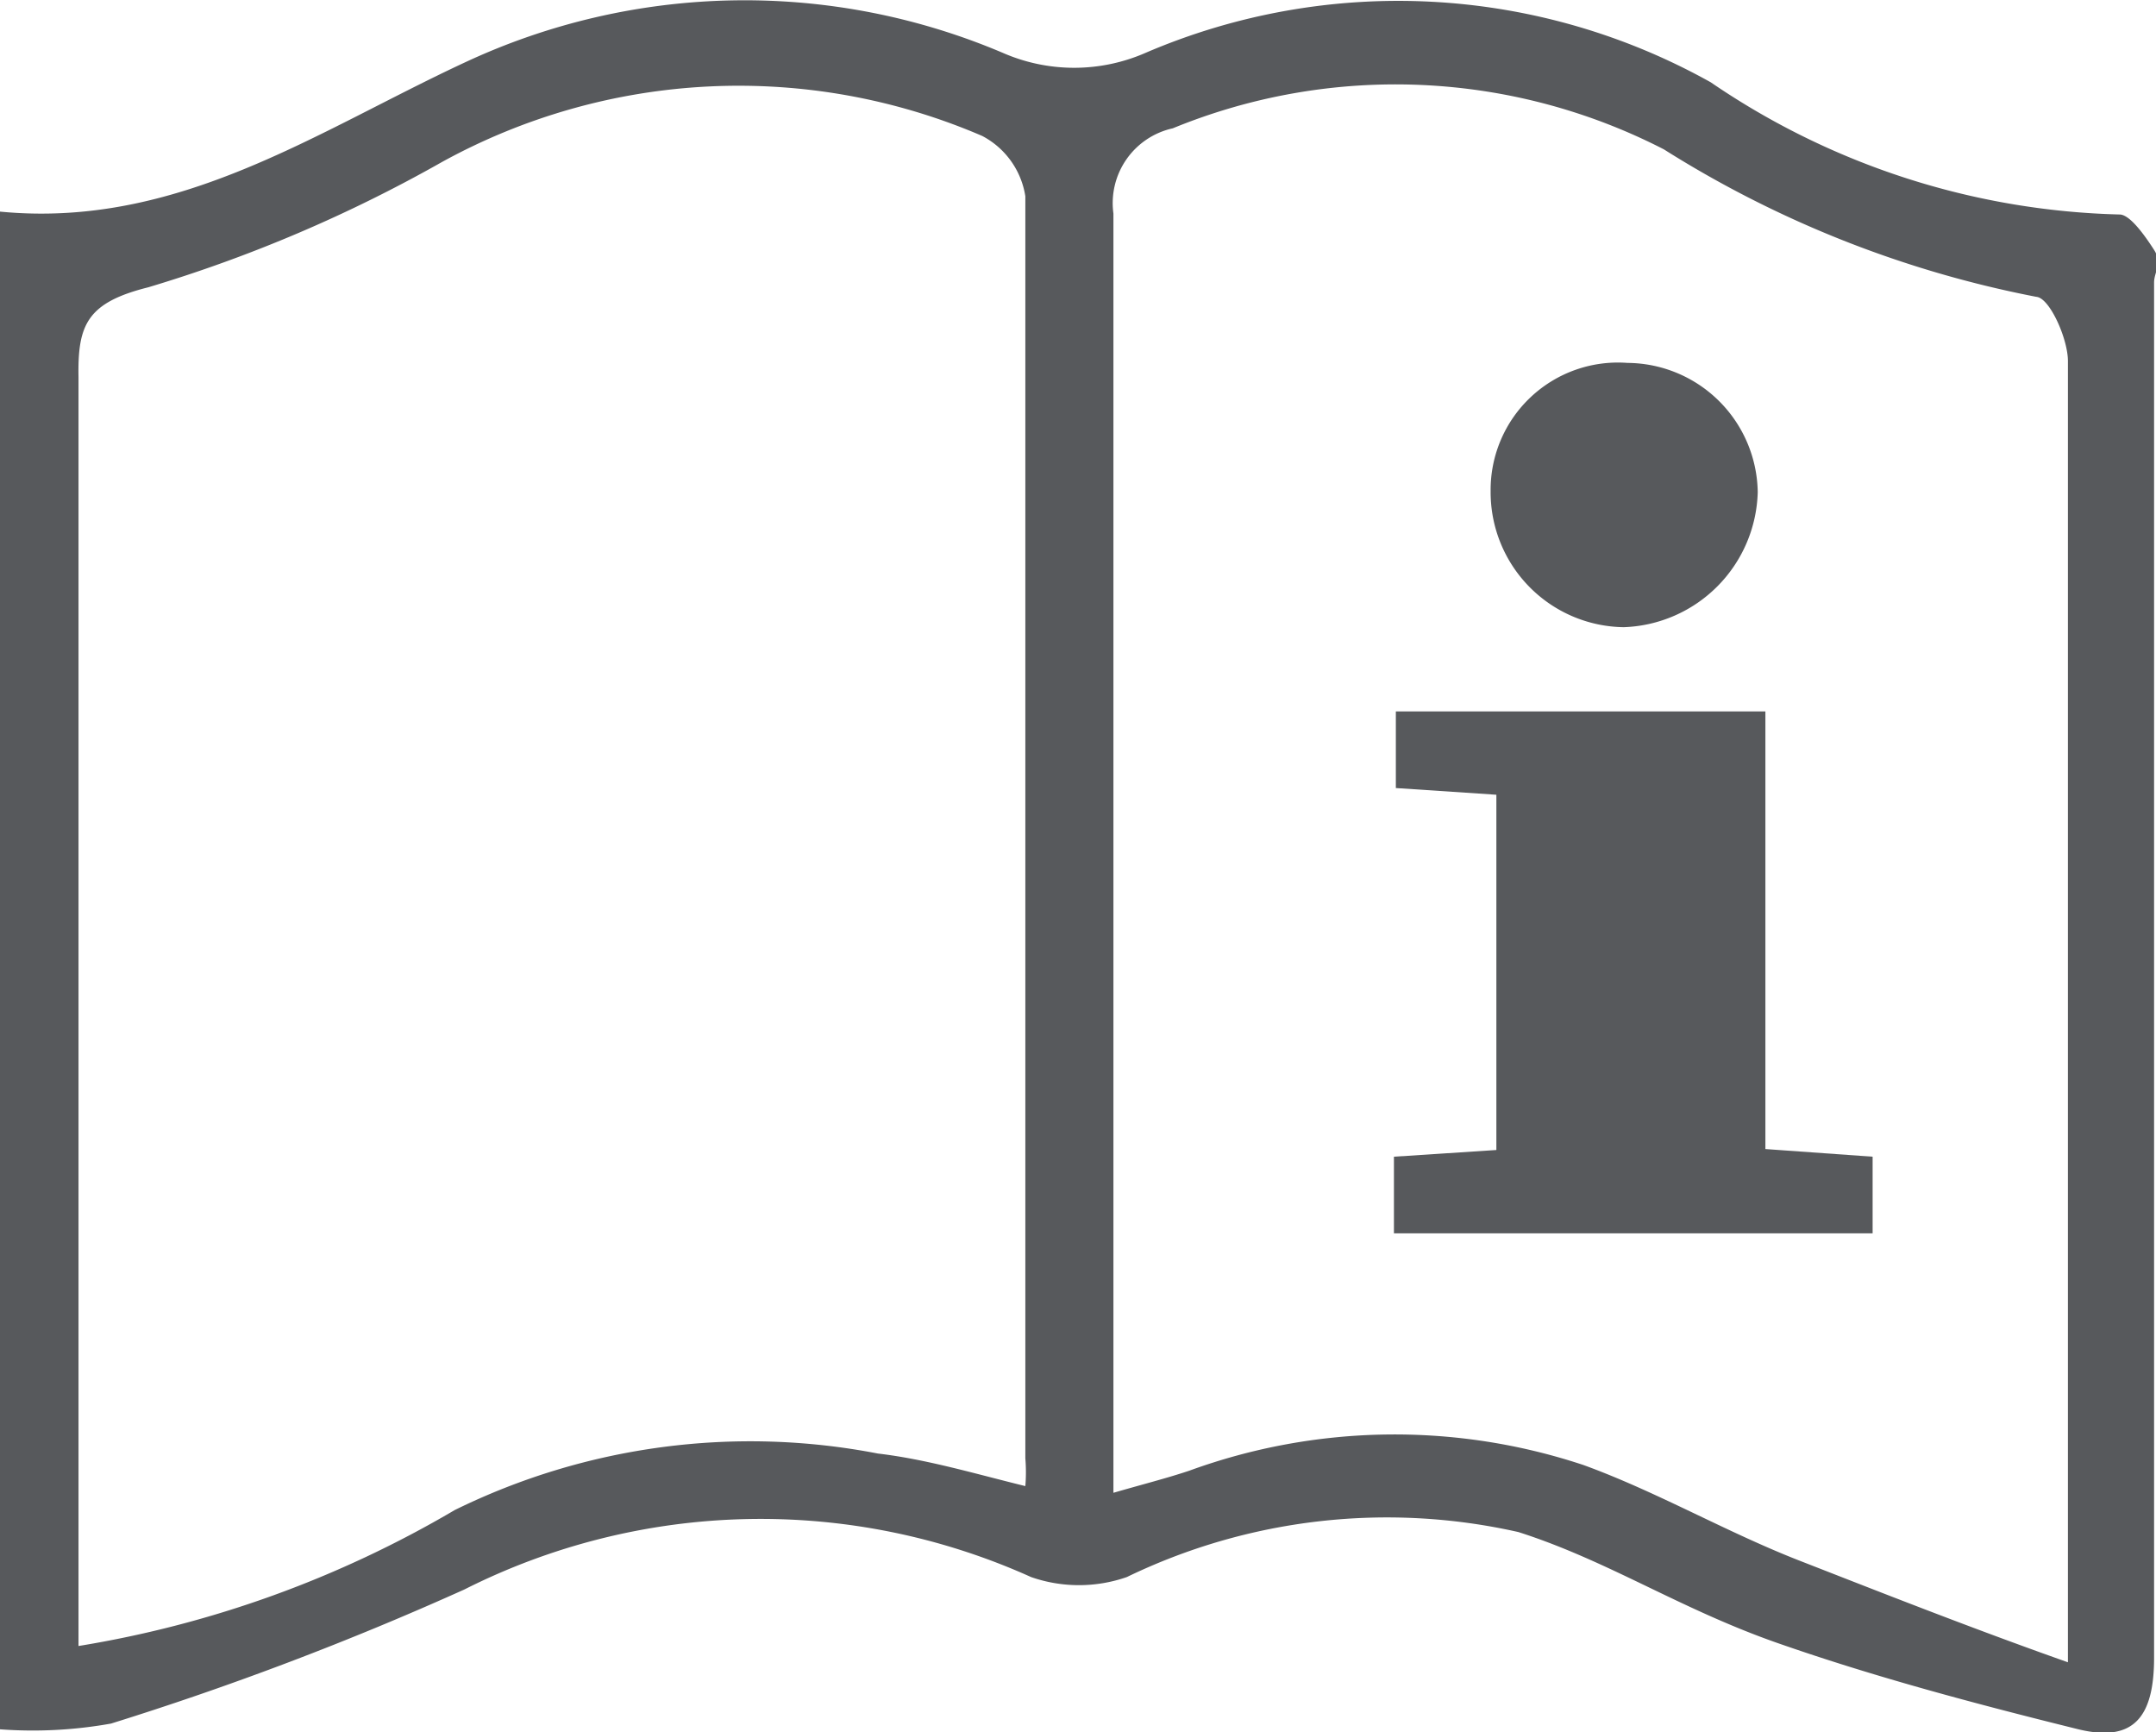
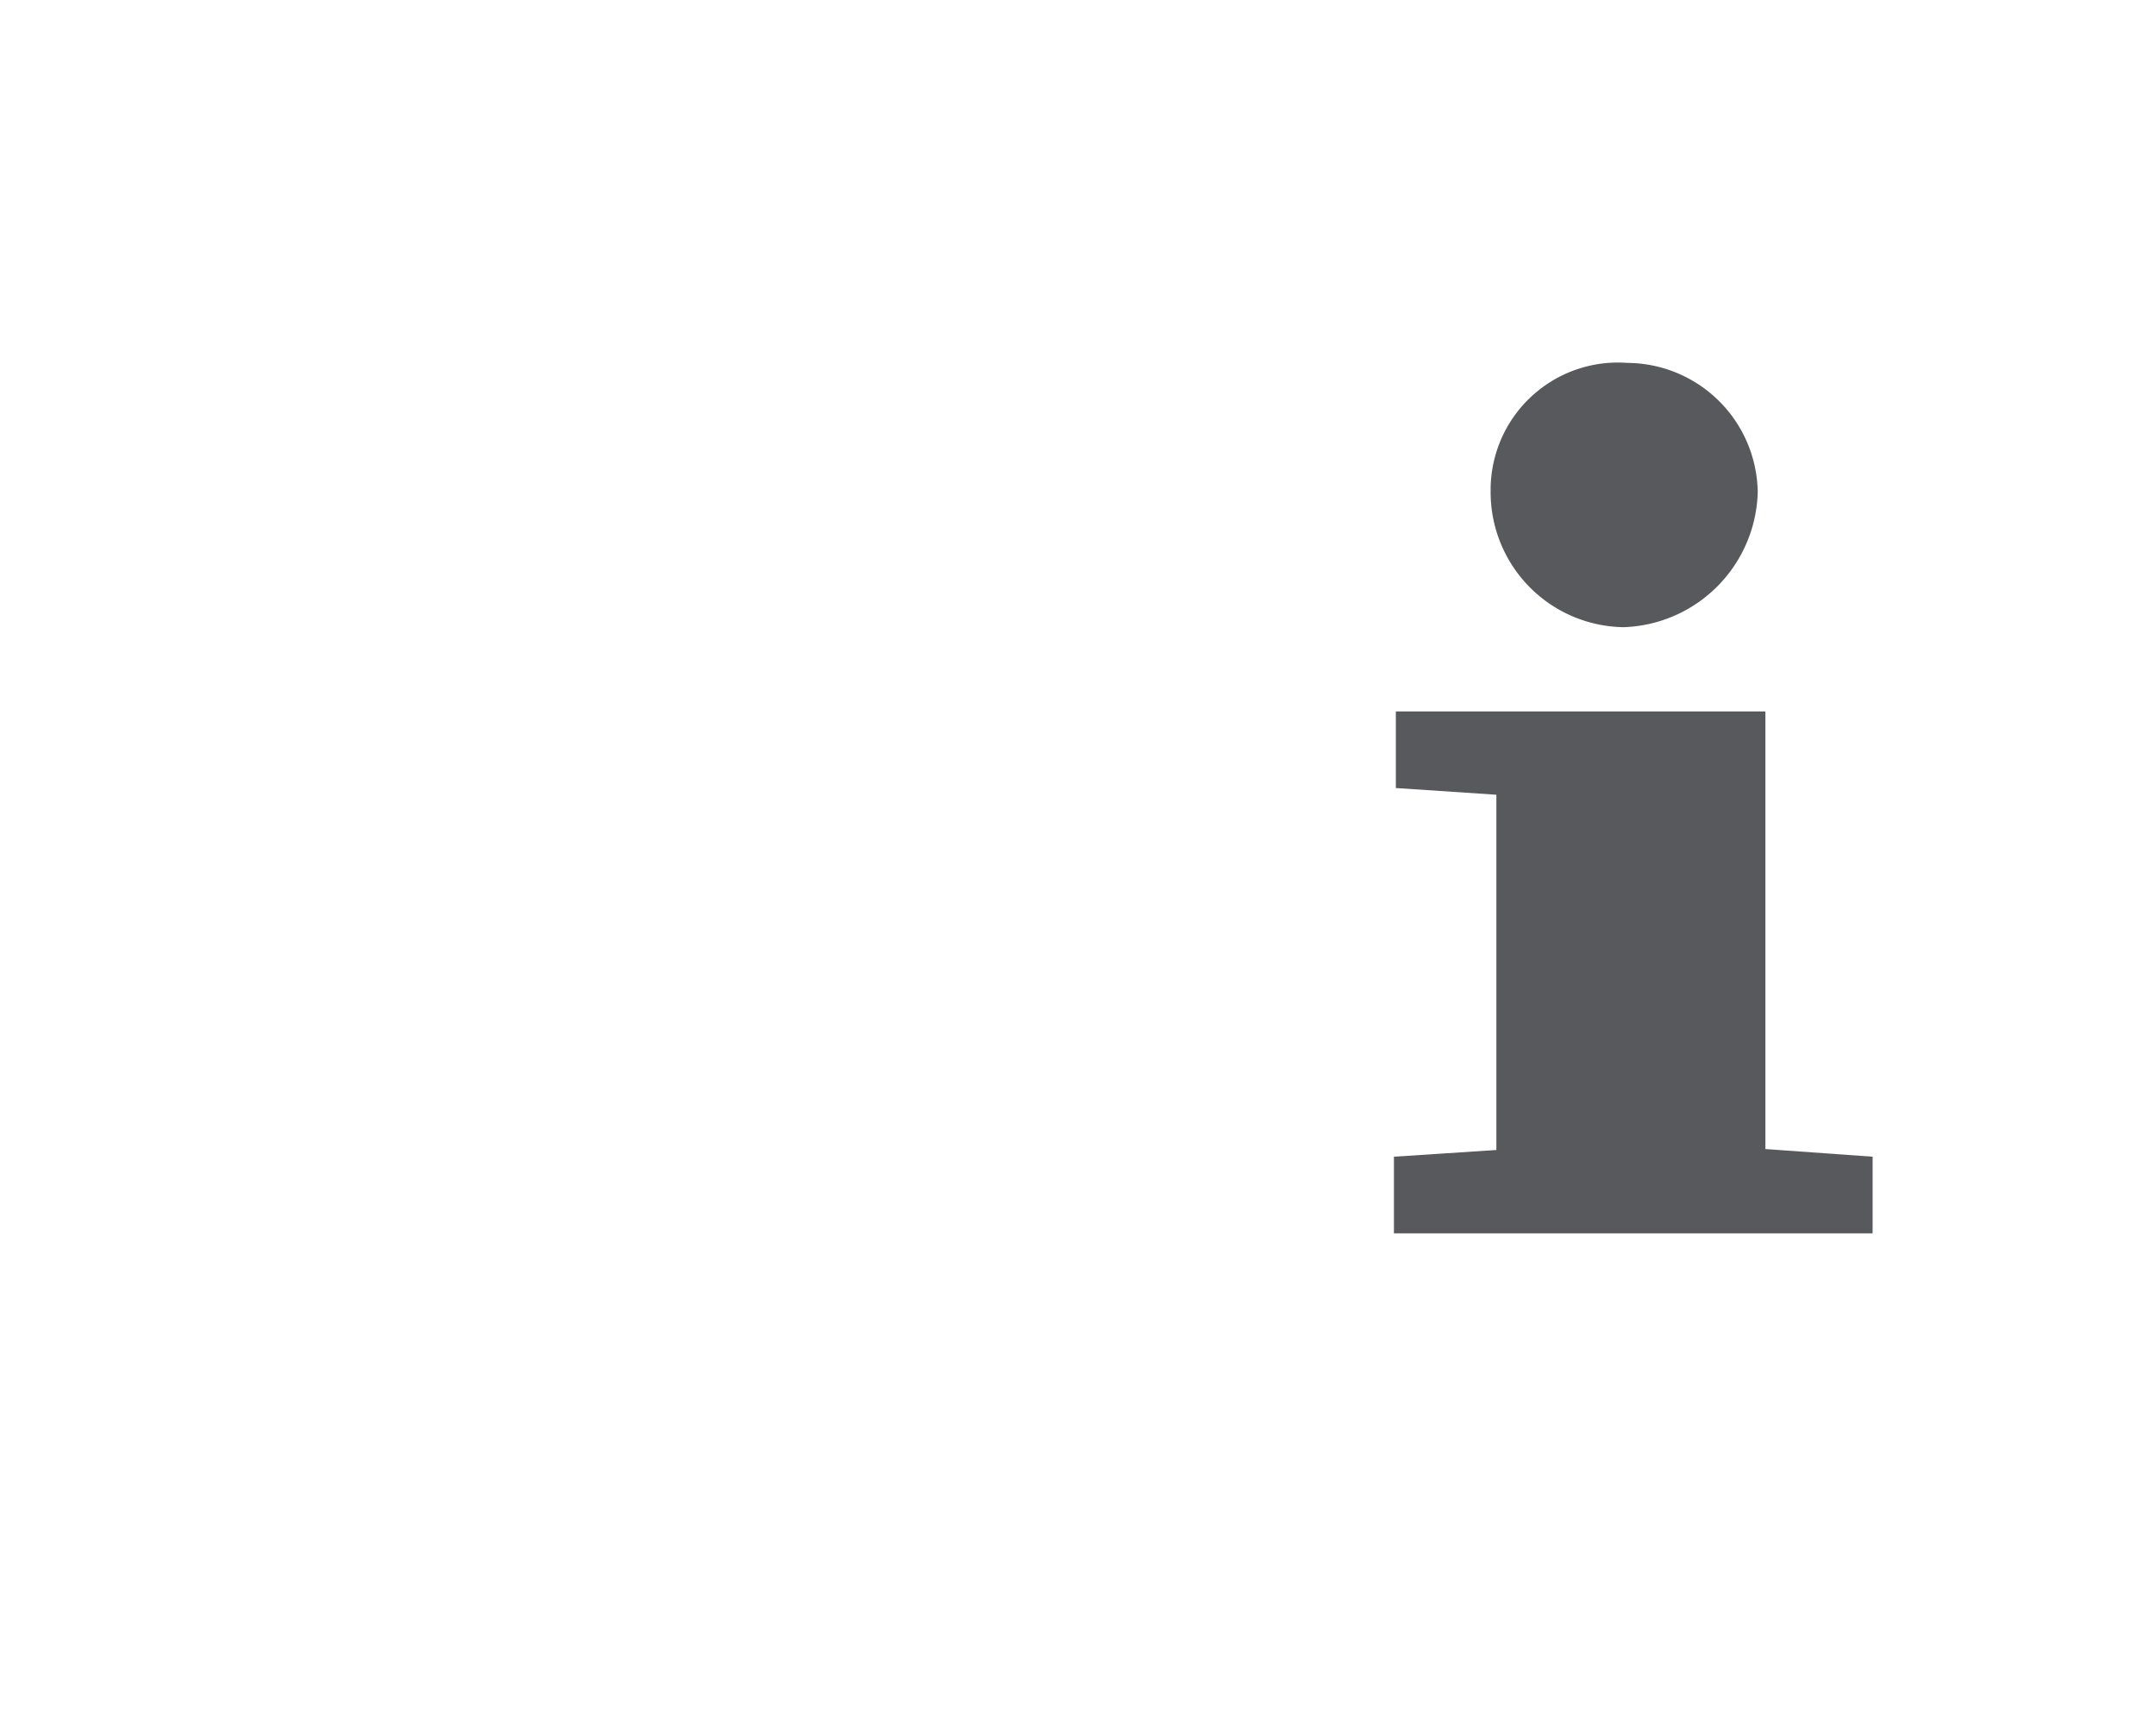
<svg xmlns="http://www.w3.org/2000/svg" viewBox="0 0 22.52 18.09">
  <defs>
    <style>.cls-1{fill:#57595c}</style>
  </defs>
  <g id="Layer_2" data-name="Layer 2">
    <g id="Layer_1-2" data-name="Layer 1">
-       <path class="cls-1" d="M0 18.06V2.21c1.86.18 3.31-.84 4.86-1.56a6.9 6.9 0 015.61-.1 1.86 1.86 0 001.5 0 6.69 6.69 0 015.9.31 7.91 7.91 0 004.27 1.38c.11 0 .27.23.36.37s0 .23 0 .34v14.36c0 .62-.21.89-.79.75-1.05-.26-2.11-.54-3.14-.9S16.8 16.3 15.86 16a6.24 6.24 0 00-4.09.47 1.52 1.52 0 01-1 0 6.87 6.87 0 00-5.92.13A32.68 32.68 0 011.16 18a4.63 4.63 0 01-1.16.06zm10.71-2.54a1.77 1.77 0 000-.29V2.05a.86.86 0 00-.45-.63 6.43 6.43 0 00-5.64.27A14.91 14.91 0 011.55 3c-.64.16-.74.39-.73.94v13.25a11.34 11.34 0 003.93-1.42 7 7 0 014.42-.59c.51.06 1.01.21 1.54.34zm10.89 1.84V3.77c0-.23-.19-.66-.33-.67a11.32 11.32 0 01-3.89-1.54 6.13 6.13 0 00-5.13-.22.8.8 0 00-.62.89v13.36c.31-.09.55-.15.79-.23a6.26 6.26 0 014.12-.06c.77.28 1.49.7 2.26 1s1.78.7 2.8 1.06z" />
      <path class="cls-1" d="M18.44 7.43V12l1.12.08v.8h-5v-.8l1.07-.07V8.3l-1.05-.07v-.8zm-2.87-2.3A1.33 1.33 0 0117 3.79a1.37 1.37 0 011.36 1.35 1.45 1.45 0 01-1.4 1.41 1.41 1.41 0 01-1.39-1.42z" />
    </g>
  </g>
</svg>